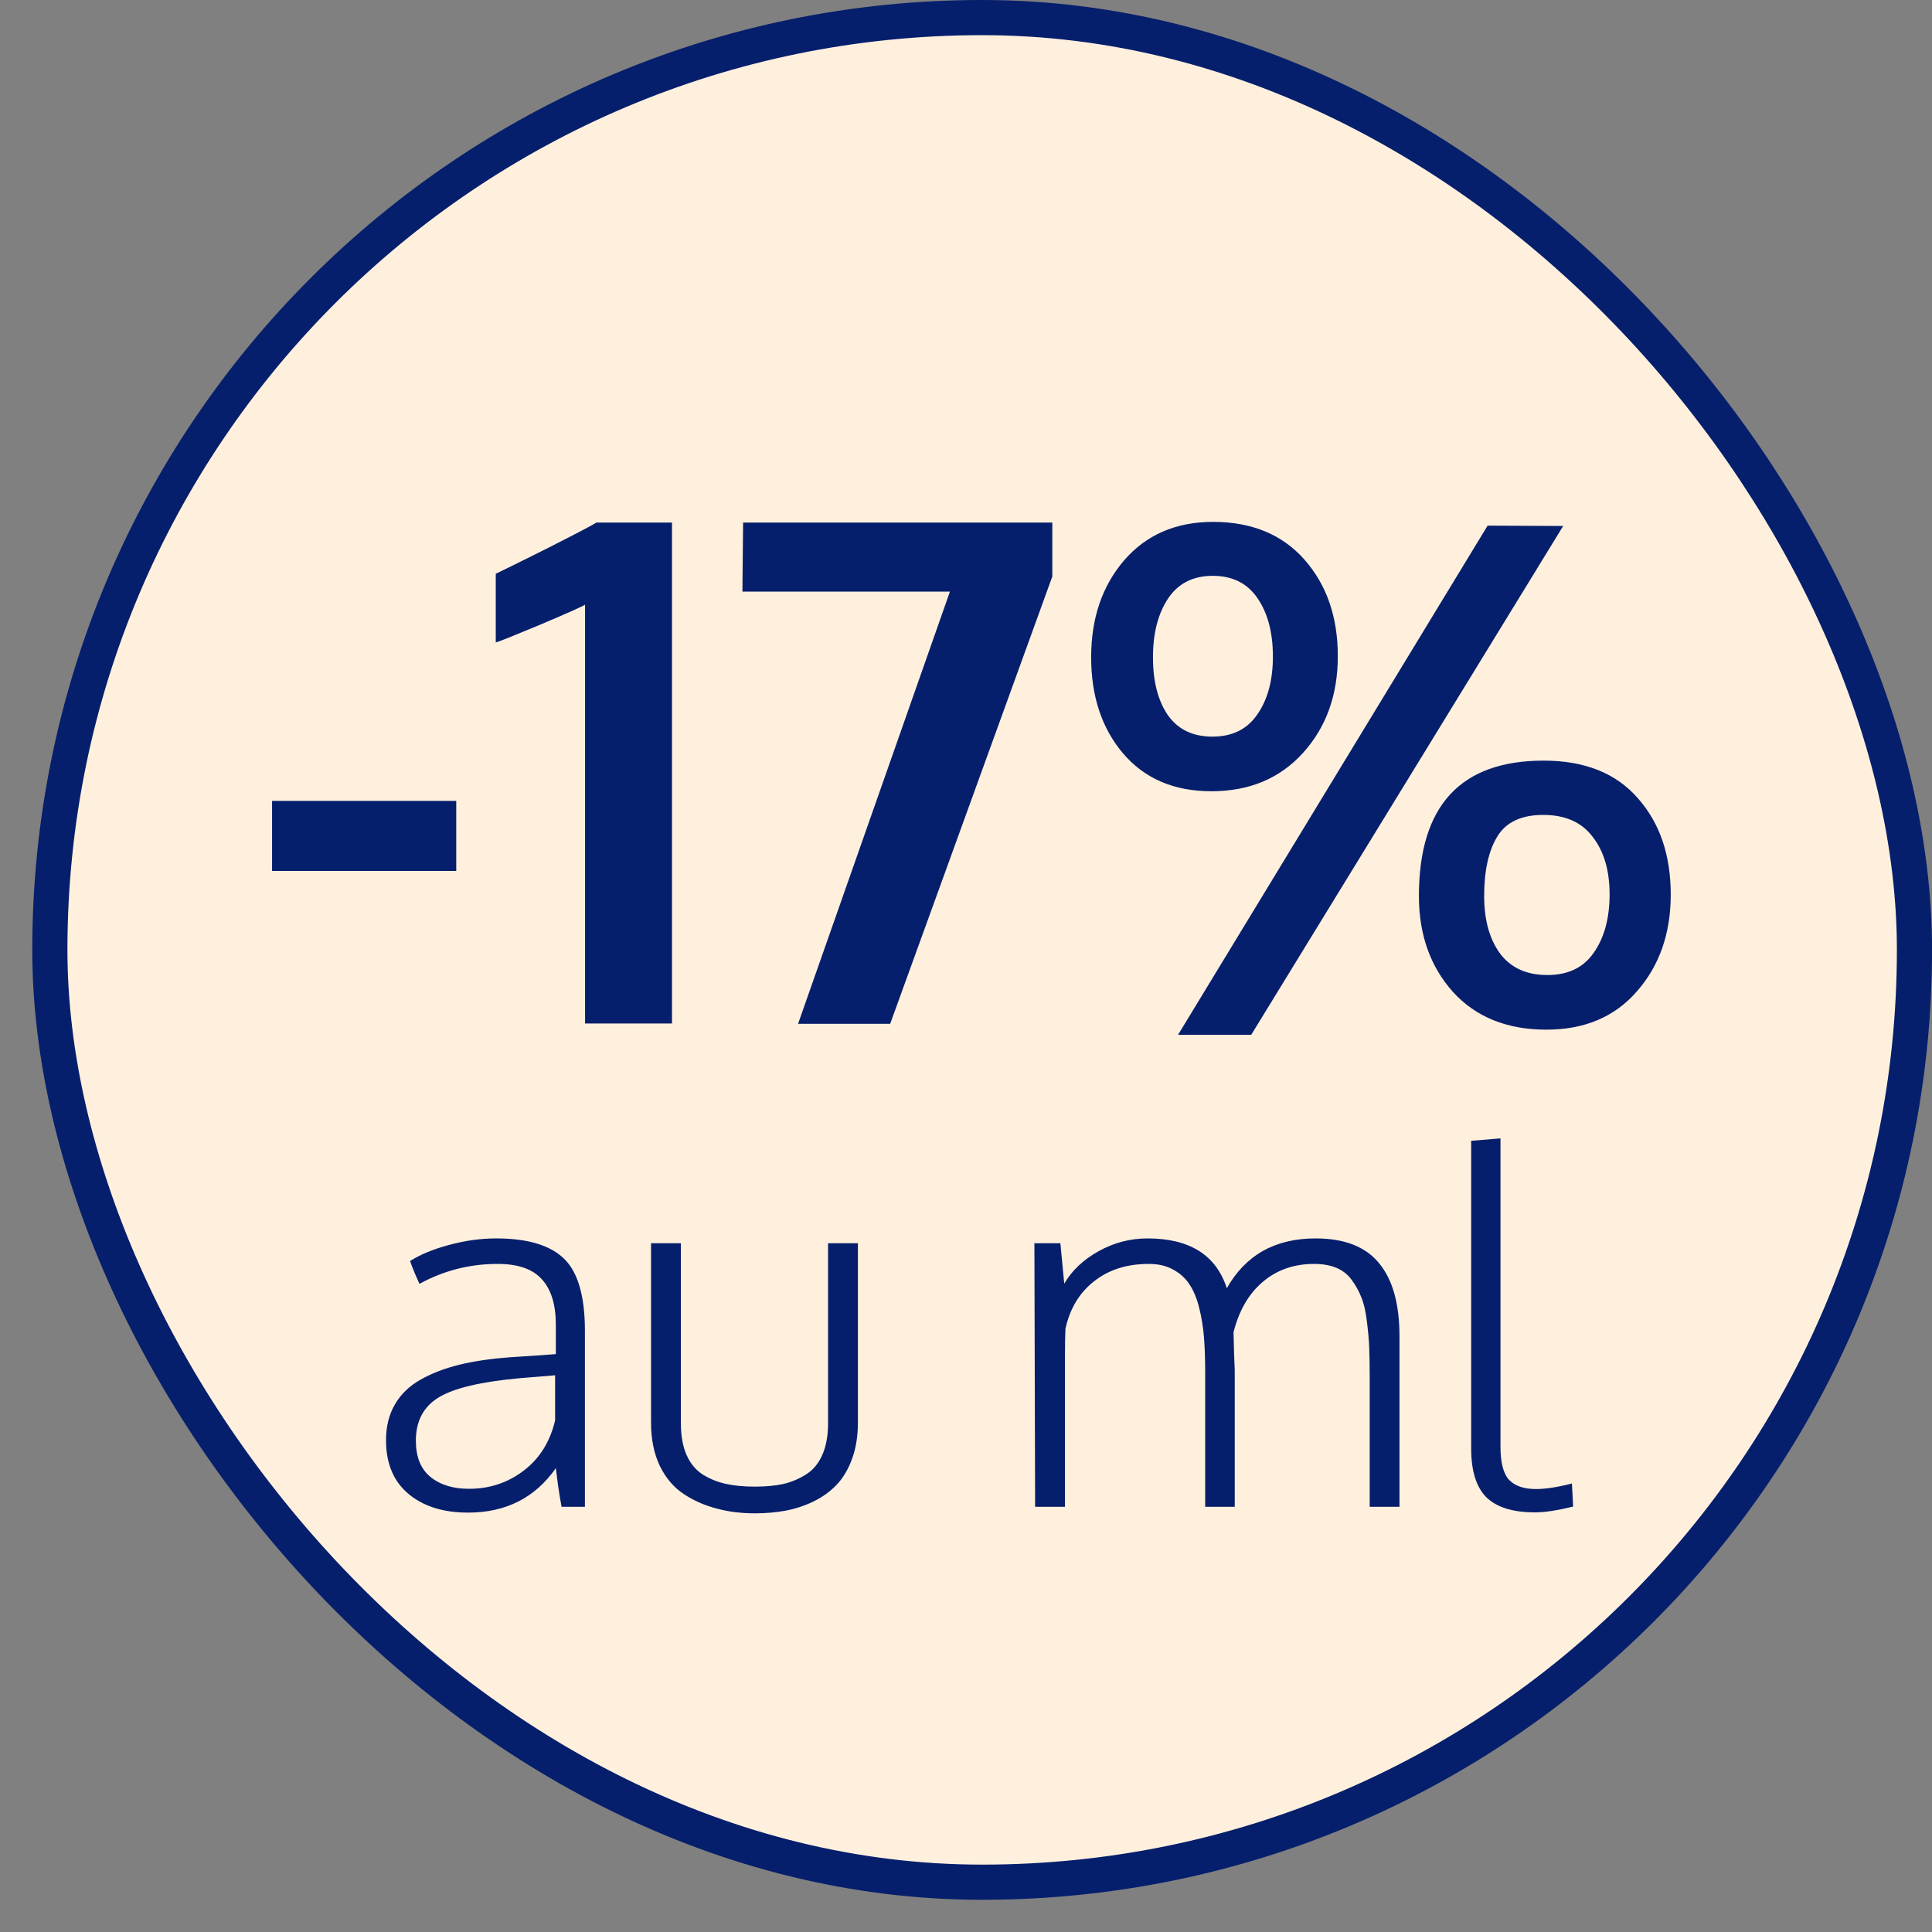
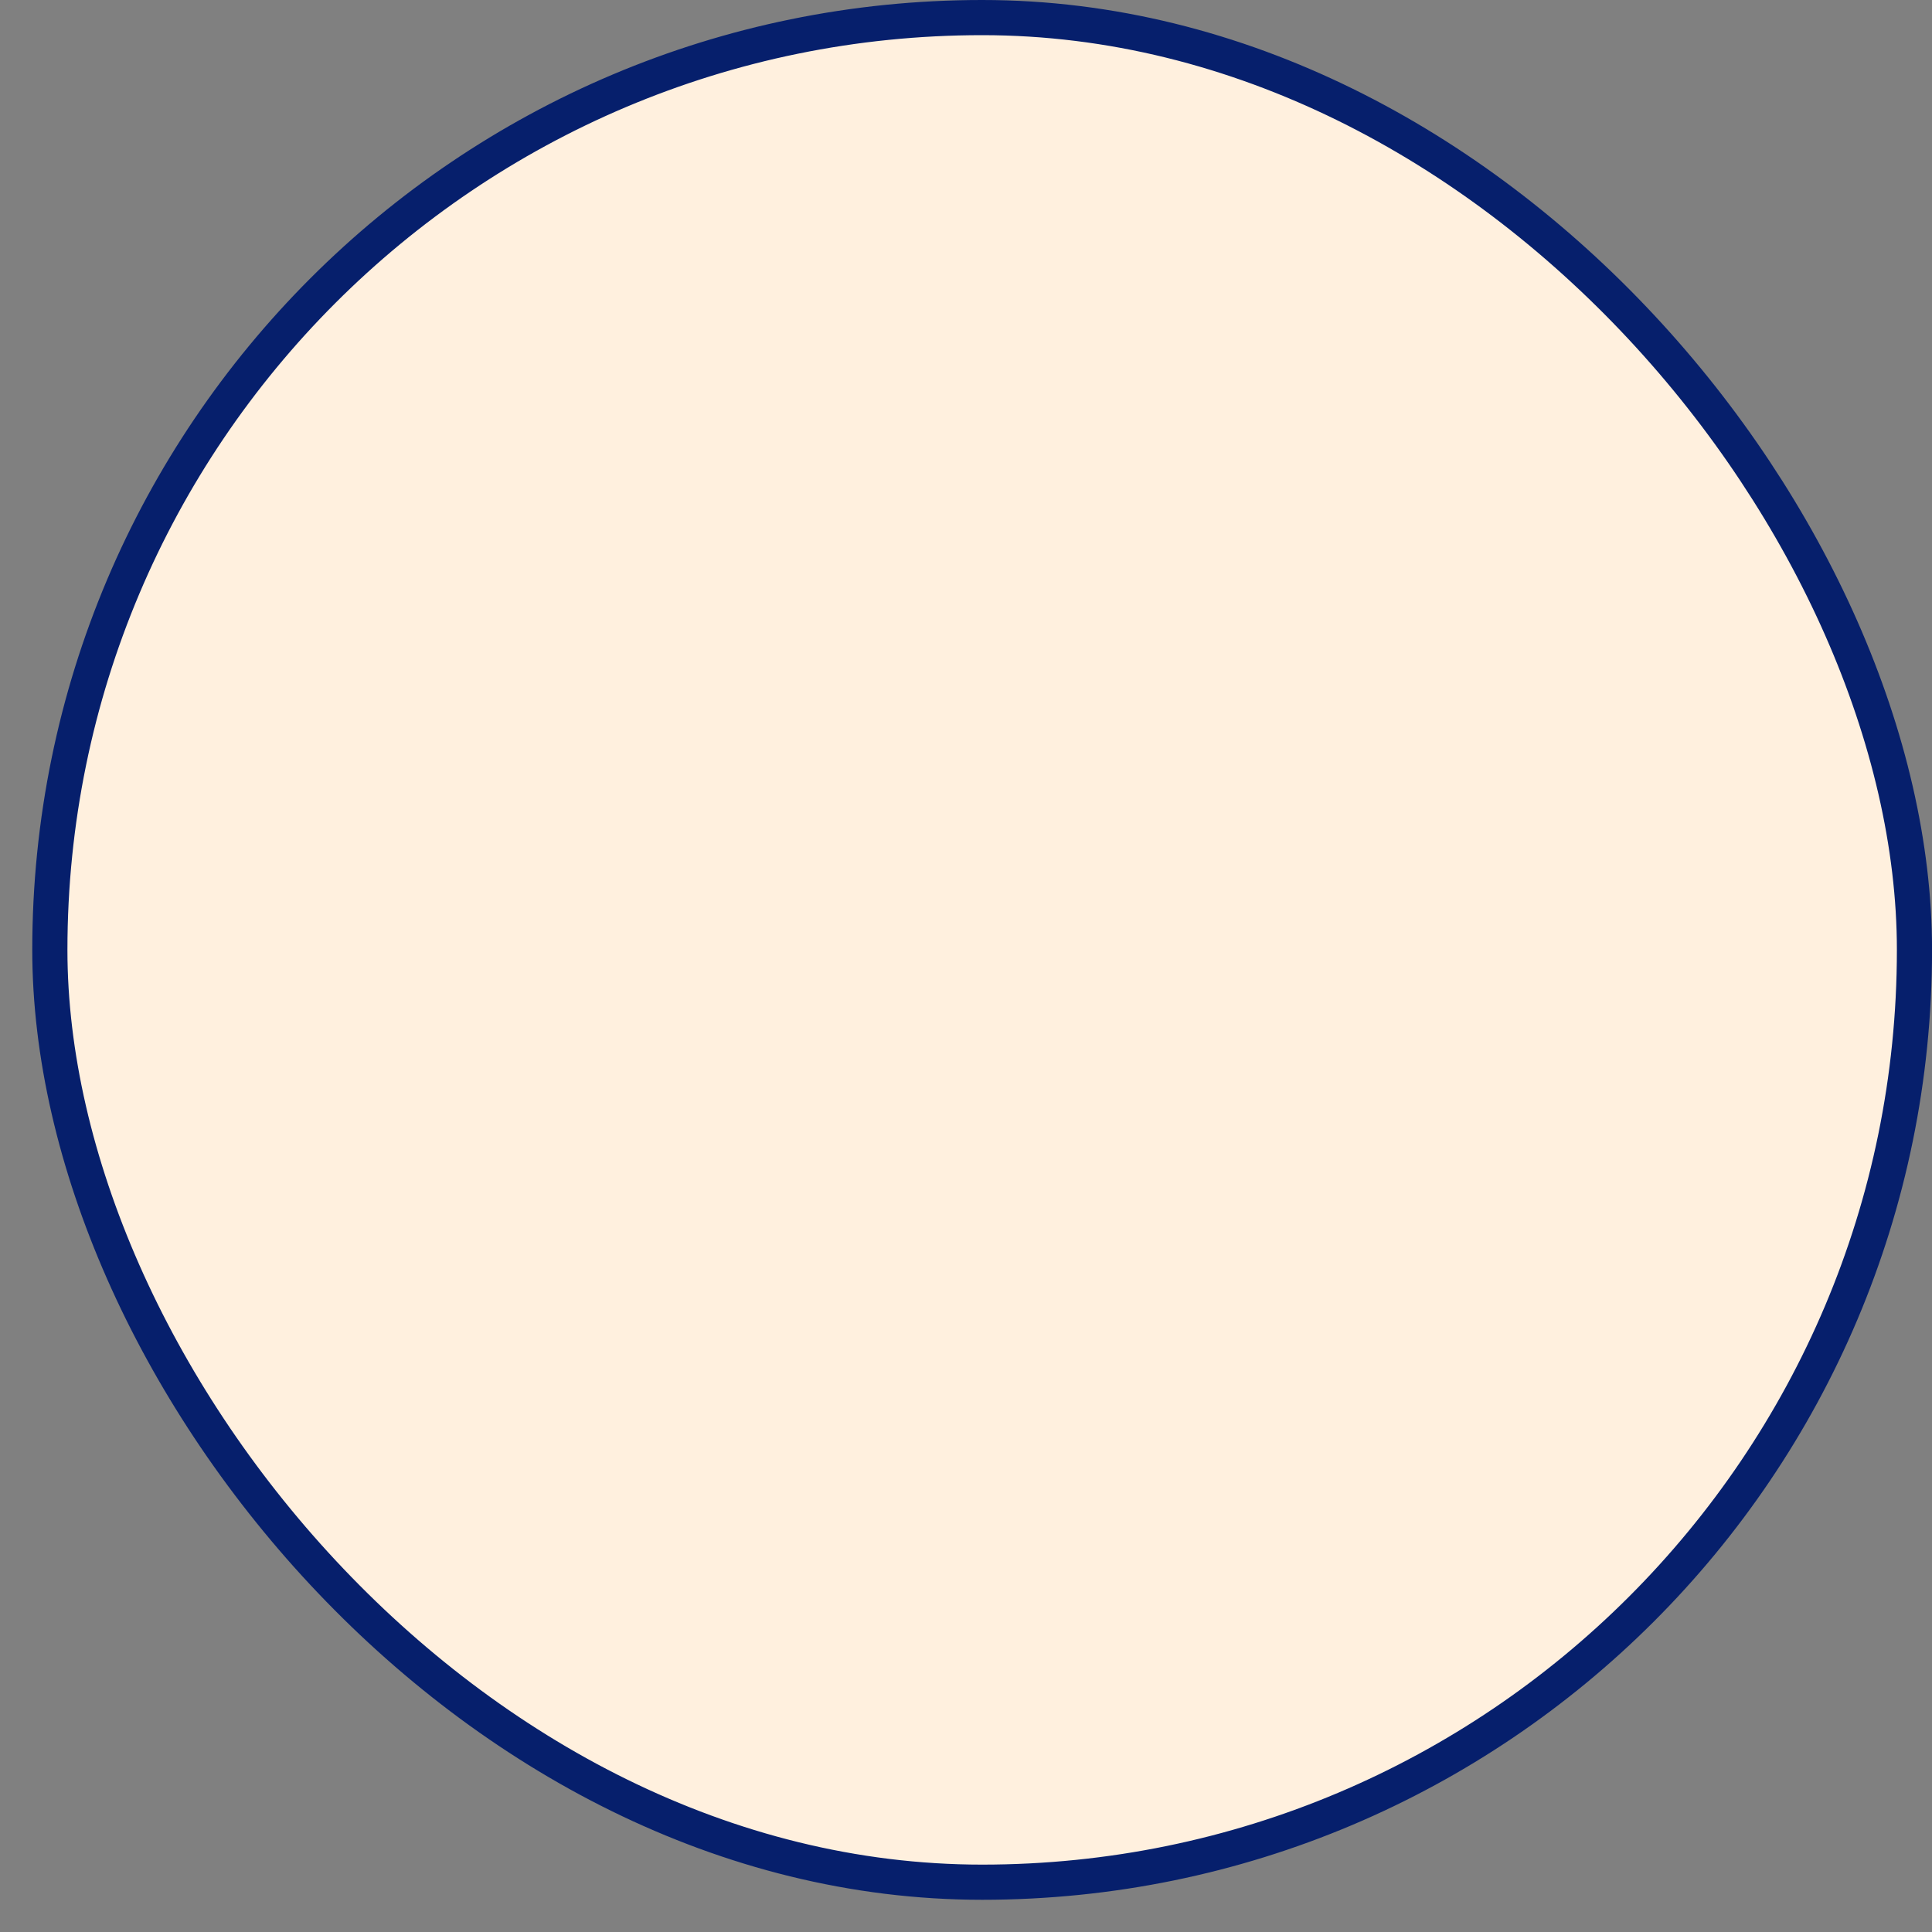
<svg xmlns="http://www.w3.org/2000/svg" fill="none" viewBox="0 0 40 40" height="40" width="40">
  <rect x="0" y="0" width="40" height="40" fill="#808080" stroke="none" />
  <rect stroke-width="0.728" stroke="#061F6C" fill="#FFF0DE" rx="19.302" height="38.605" width="38.605" y="0.364" x="1.032" />
-   <path fill="#061F6C" d="M5.633 18.032V16.581H9.446V18.032H5.633ZM12.113 21.19V12.519C12.047 12.562 11.738 12.699 11.188 12.932C10.643 13.159 10.335 13.283 10.264 13.302V11.879C10.377 11.827 10.738 11.649 11.345 11.345C11.952 11.037 12.286 10.862 12.348 10.819H13.913V21.19H12.113ZM16.523 21.197L19.667 12.249H15.371L15.385 10.819H21.787V11.936L18.43 21.197H16.523ZM25.102 15.251C25.514 15.251 25.825 15.097 26.034 14.788C26.247 14.48 26.354 14.082 26.354 13.593C26.354 13.095 26.247 12.692 26.034 12.384C25.825 12.076 25.517 11.922 25.109 11.922C24.701 11.922 24.393 12.078 24.184 12.391C23.976 12.704 23.871 13.11 23.871 13.607C23.871 14.105 23.973 14.504 24.177 14.803C24.386 15.101 24.694 15.251 25.102 15.251ZM25.08 16.382C24.307 16.382 23.698 16.121 23.252 15.599C22.811 15.078 22.591 14.414 22.591 13.607C22.591 12.801 22.818 12.133 23.274 11.601C23.734 11.07 24.348 10.805 25.116 10.805C25.917 10.805 26.548 11.066 27.008 11.587C27.468 12.109 27.698 12.775 27.698 13.586C27.698 14.387 27.459 15.054 26.98 15.585C26.501 16.116 25.868 16.382 25.08 16.382ZM24.39 21.425L30.799 10.883L32.364 10.89L25.905 21.425H24.39ZM32.037 20.187C32.464 20.187 32.784 20.033 32.997 19.725C33.216 19.412 33.325 19.009 33.325 18.516C33.325 18.022 33.208 17.626 32.976 17.328C32.748 17.024 32.407 16.872 31.952 16.872C31.497 16.872 31.179 17.022 30.999 17.321C30.818 17.619 30.728 18.029 30.728 18.551C30.728 19.044 30.837 19.44 31.055 19.739C31.278 20.038 31.606 20.187 32.037 20.187ZM32.016 21.318C31.2 21.318 30.555 21.057 30.081 20.536C29.611 20.009 29.377 19.348 29.377 18.551C29.377 16.683 30.238 15.748 31.959 15.748C32.808 15.748 33.457 16.007 33.908 16.524C34.363 17.036 34.591 17.702 34.591 18.523C34.591 19.324 34.358 19.99 33.894 20.521C33.434 21.053 32.808 21.318 32.016 21.318ZM9.69 31.317C9.176 31.317 8.764 31.187 8.455 30.928C8.147 30.669 7.992 30.299 7.992 29.818C7.992 29.532 8.054 29.285 8.177 29.076C8.299 28.864 8.477 28.693 8.709 28.563C8.945 28.43 9.212 28.328 9.511 28.255C9.813 28.181 10.163 28.13 10.562 28.1C10.986 28.074 11.302 28.052 11.508 28.035V27.428C11.508 27.01 11.411 26.696 11.219 26.487C11.03 26.274 10.724 26.168 10.303 26.168C9.725 26.168 9.186 26.306 8.684 26.581C8.671 26.548 8.64 26.477 8.59 26.367C8.543 26.255 8.51 26.168 8.49 26.108C8.696 25.976 8.965 25.864 9.297 25.775C9.629 25.685 9.954 25.64 10.273 25.64C10.927 25.64 11.396 25.782 11.682 26.064C11.967 26.343 12.11 26.839 12.11 27.552V31.197H11.627C11.611 31.121 11.586 30.97 11.552 30.744C11.523 30.518 11.508 30.402 11.508 30.396C11.079 31.01 10.474 31.317 9.69 31.317ZM9.71 30.824C10.135 30.824 10.512 30.699 10.84 30.45C11.172 30.198 11.39 29.849 11.493 29.405V28.474C11.015 28.513 10.774 28.533 10.771 28.533C9.961 28.606 9.398 28.739 9.083 28.932C8.767 29.124 8.61 29.423 8.61 29.828C8.61 30.16 8.709 30.409 8.908 30.575C9.111 30.741 9.378 30.824 9.71 30.824ZM15.63 31.332C15.345 31.332 15.079 31.299 14.834 31.232C14.591 31.169 14.366 31.07 14.157 30.933C13.947 30.794 13.781 30.598 13.659 30.346C13.539 30.093 13.479 29.796 13.479 29.454V25.74H14.097V29.47C14.097 29.728 14.137 29.948 14.216 30.127C14.296 30.306 14.411 30.442 14.56 30.535C14.709 30.625 14.869 30.688 15.038 30.724C15.207 30.761 15.405 30.779 15.63 30.779C15.853 30.779 16.049 30.761 16.218 30.724C16.387 30.684 16.545 30.618 16.691 30.525C16.837 30.432 16.948 30.298 17.025 30.122C17.104 29.942 17.144 29.725 17.144 29.47V25.74H17.762V29.454C17.762 29.733 17.722 29.982 17.642 30.201C17.562 30.421 17.456 30.6 17.323 30.739C17.191 30.879 17.03 30.995 16.84 31.088C16.654 31.177 16.462 31.24 16.263 31.277C16.067 31.313 15.856 31.332 15.63 31.332ZM21.431 31.197C21.421 27.898 21.416 26.079 21.416 25.74H21.954L22.034 26.576C22.193 26.304 22.43 26.08 22.746 25.904C23.064 25.728 23.401 25.64 23.757 25.64C24.63 25.64 25.177 25.984 25.4 26.671C25.788 25.984 26.401 25.64 27.237 25.64C27.835 25.64 28.273 25.811 28.552 26.153C28.834 26.492 28.975 26.998 28.975 27.672V31.197H28.358V28.528C28.358 28.276 28.354 28.065 28.348 27.896C28.341 27.727 28.324 27.543 28.298 27.343C28.274 27.144 28.236 26.982 28.183 26.855C28.133 26.729 28.067 26.61 27.984 26.497C27.901 26.384 27.795 26.301 27.665 26.248C27.536 26.195 27.383 26.168 27.207 26.168C26.789 26.168 26.434 26.293 26.142 26.542C25.853 26.787 25.652 27.134 25.539 27.582C25.546 27.921 25.554 28.183 25.564 28.369V31.197H24.952V28.419C24.952 28.137 24.943 27.893 24.927 27.687C24.91 27.478 24.877 27.274 24.827 27.074C24.777 26.875 24.709 26.713 24.623 26.587C24.54 26.46 24.427 26.359 24.284 26.283C24.145 26.206 23.977 26.168 23.782 26.168C23.33 26.168 22.952 26.289 22.646 26.532C22.344 26.771 22.148 27.098 22.059 27.513C22.052 27.649 22.049 27.843 22.049 28.095V31.197H21.431ZM31.783 31.312C31.325 31.312 30.99 31.209 30.777 31.003C30.565 30.794 30.459 30.455 30.459 29.987V23.619L31.066 23.569V29.952C31.066 30.284 31.126 30.513 31.245 30.64C31.368 30.766 31.552 30.829 31.798 30.829C31.997 30.829 32.246 30.791 32.545 30.714L32.57 31.192C32.245 31.272 31.982 31.312 31.783 31.312Z" />
</svg>